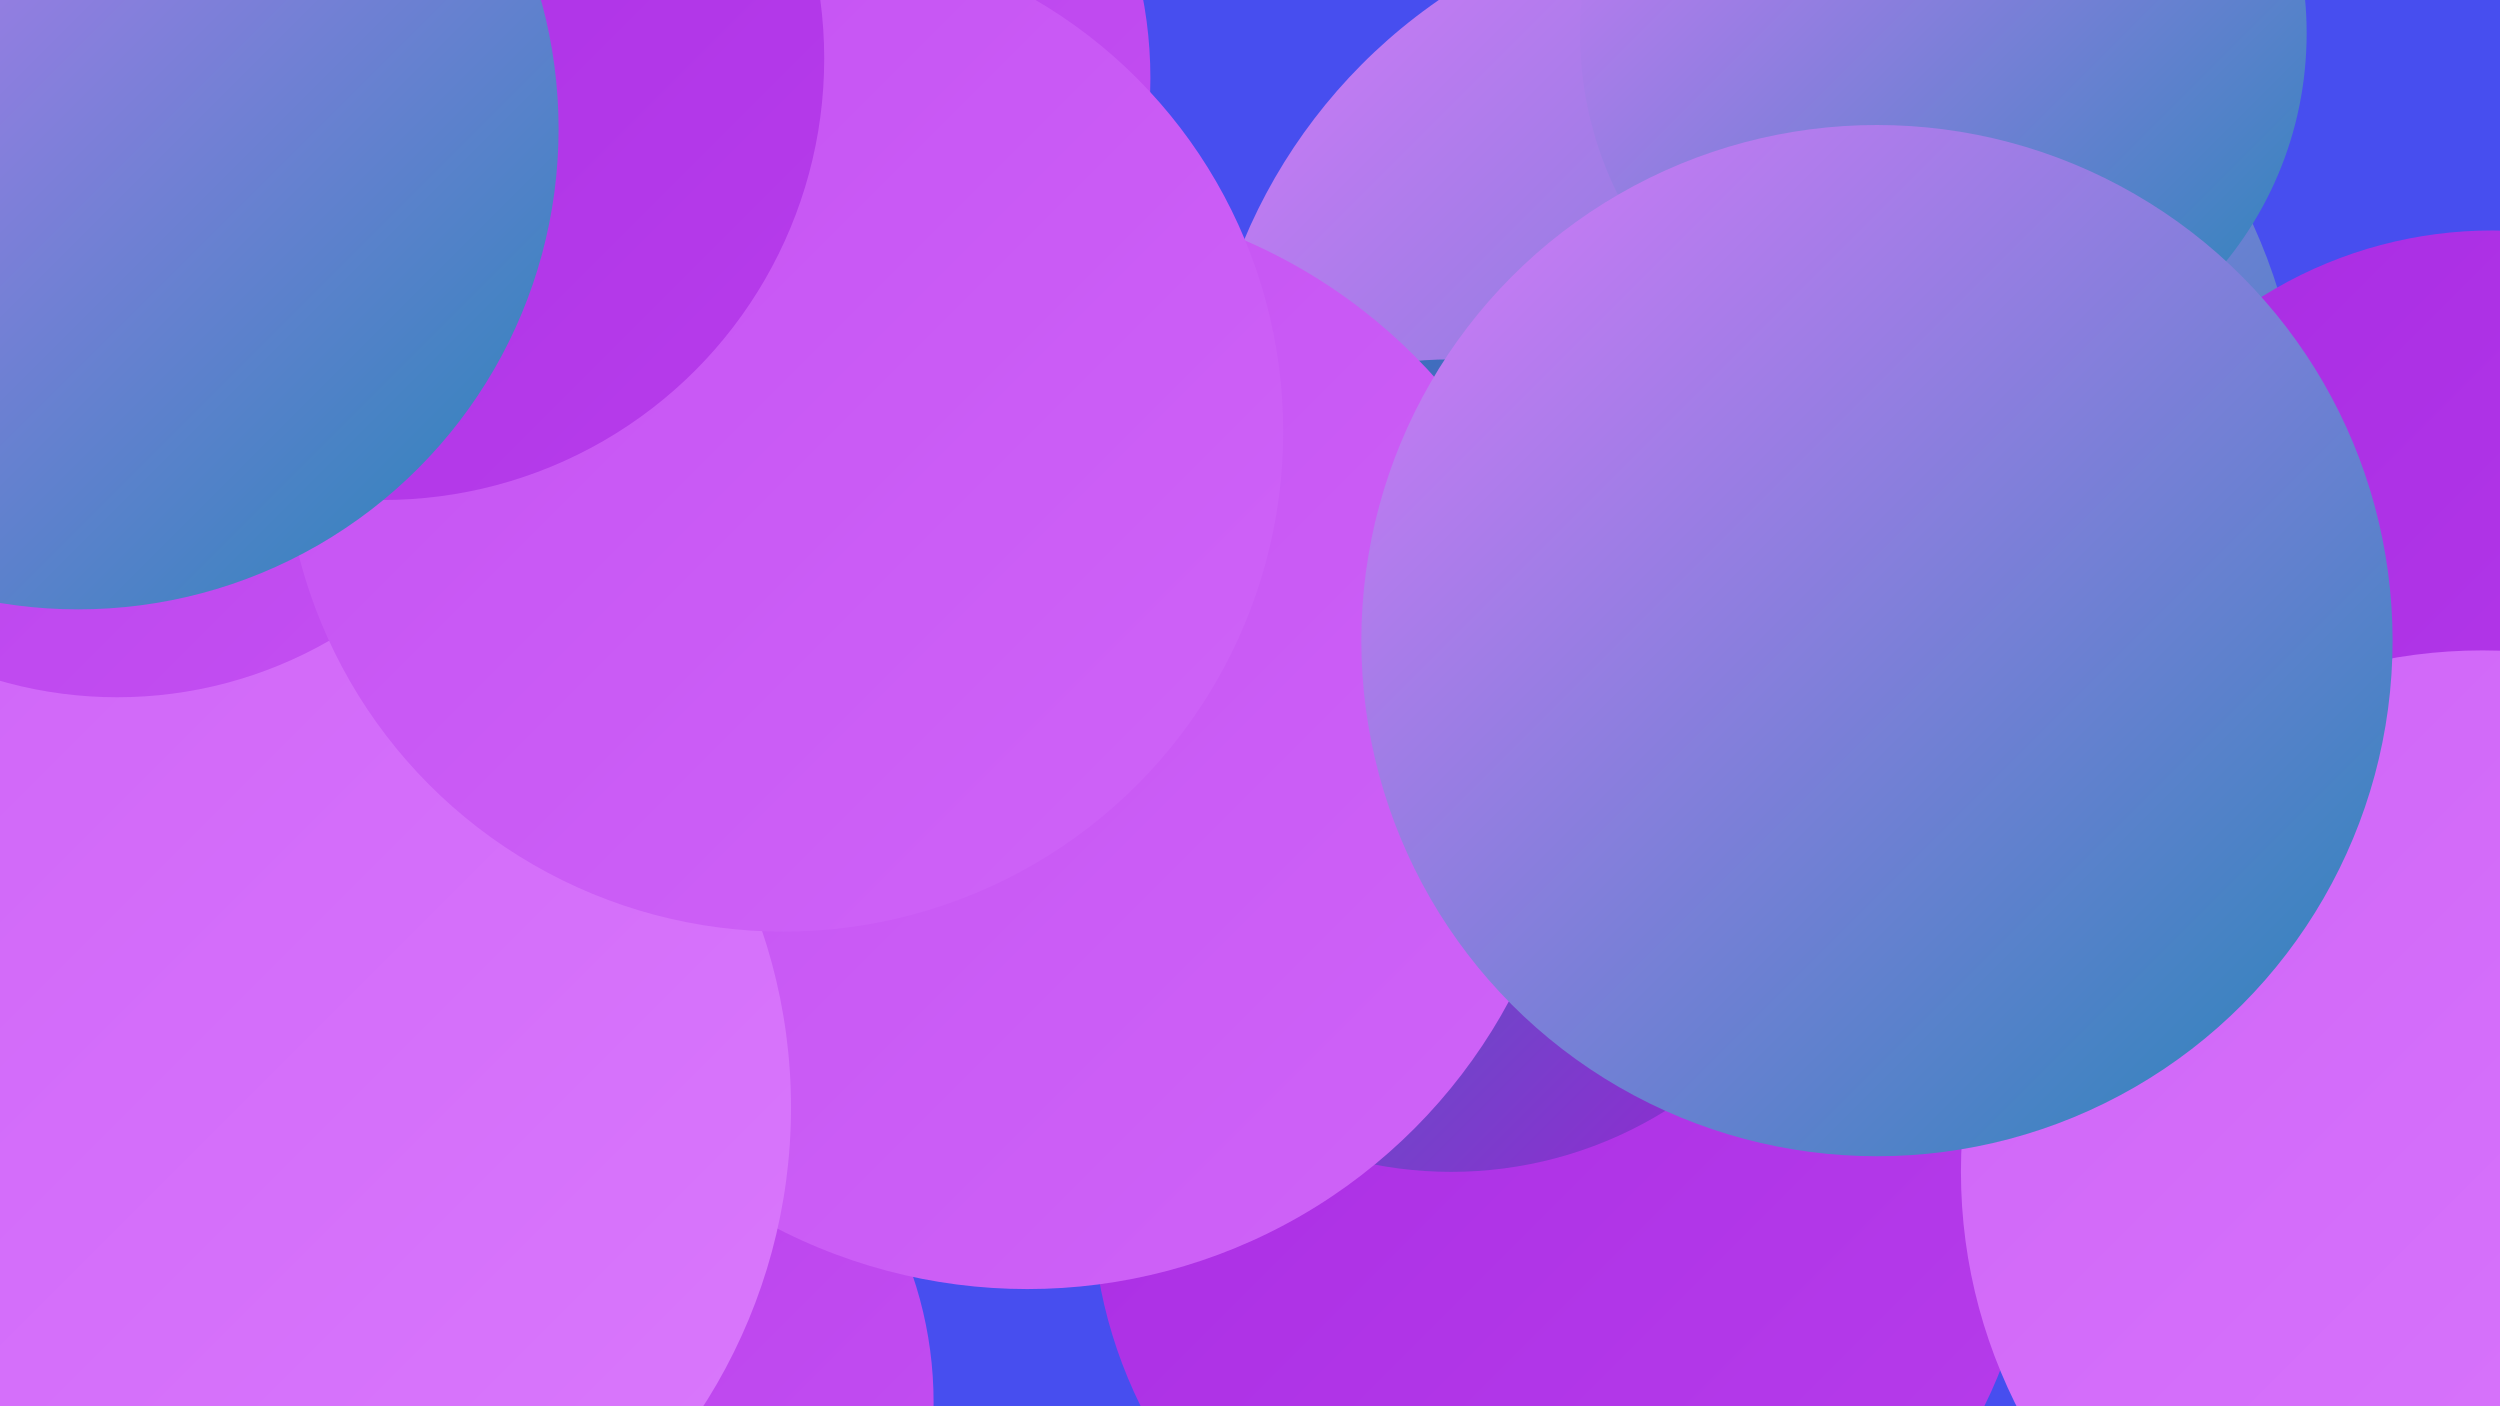
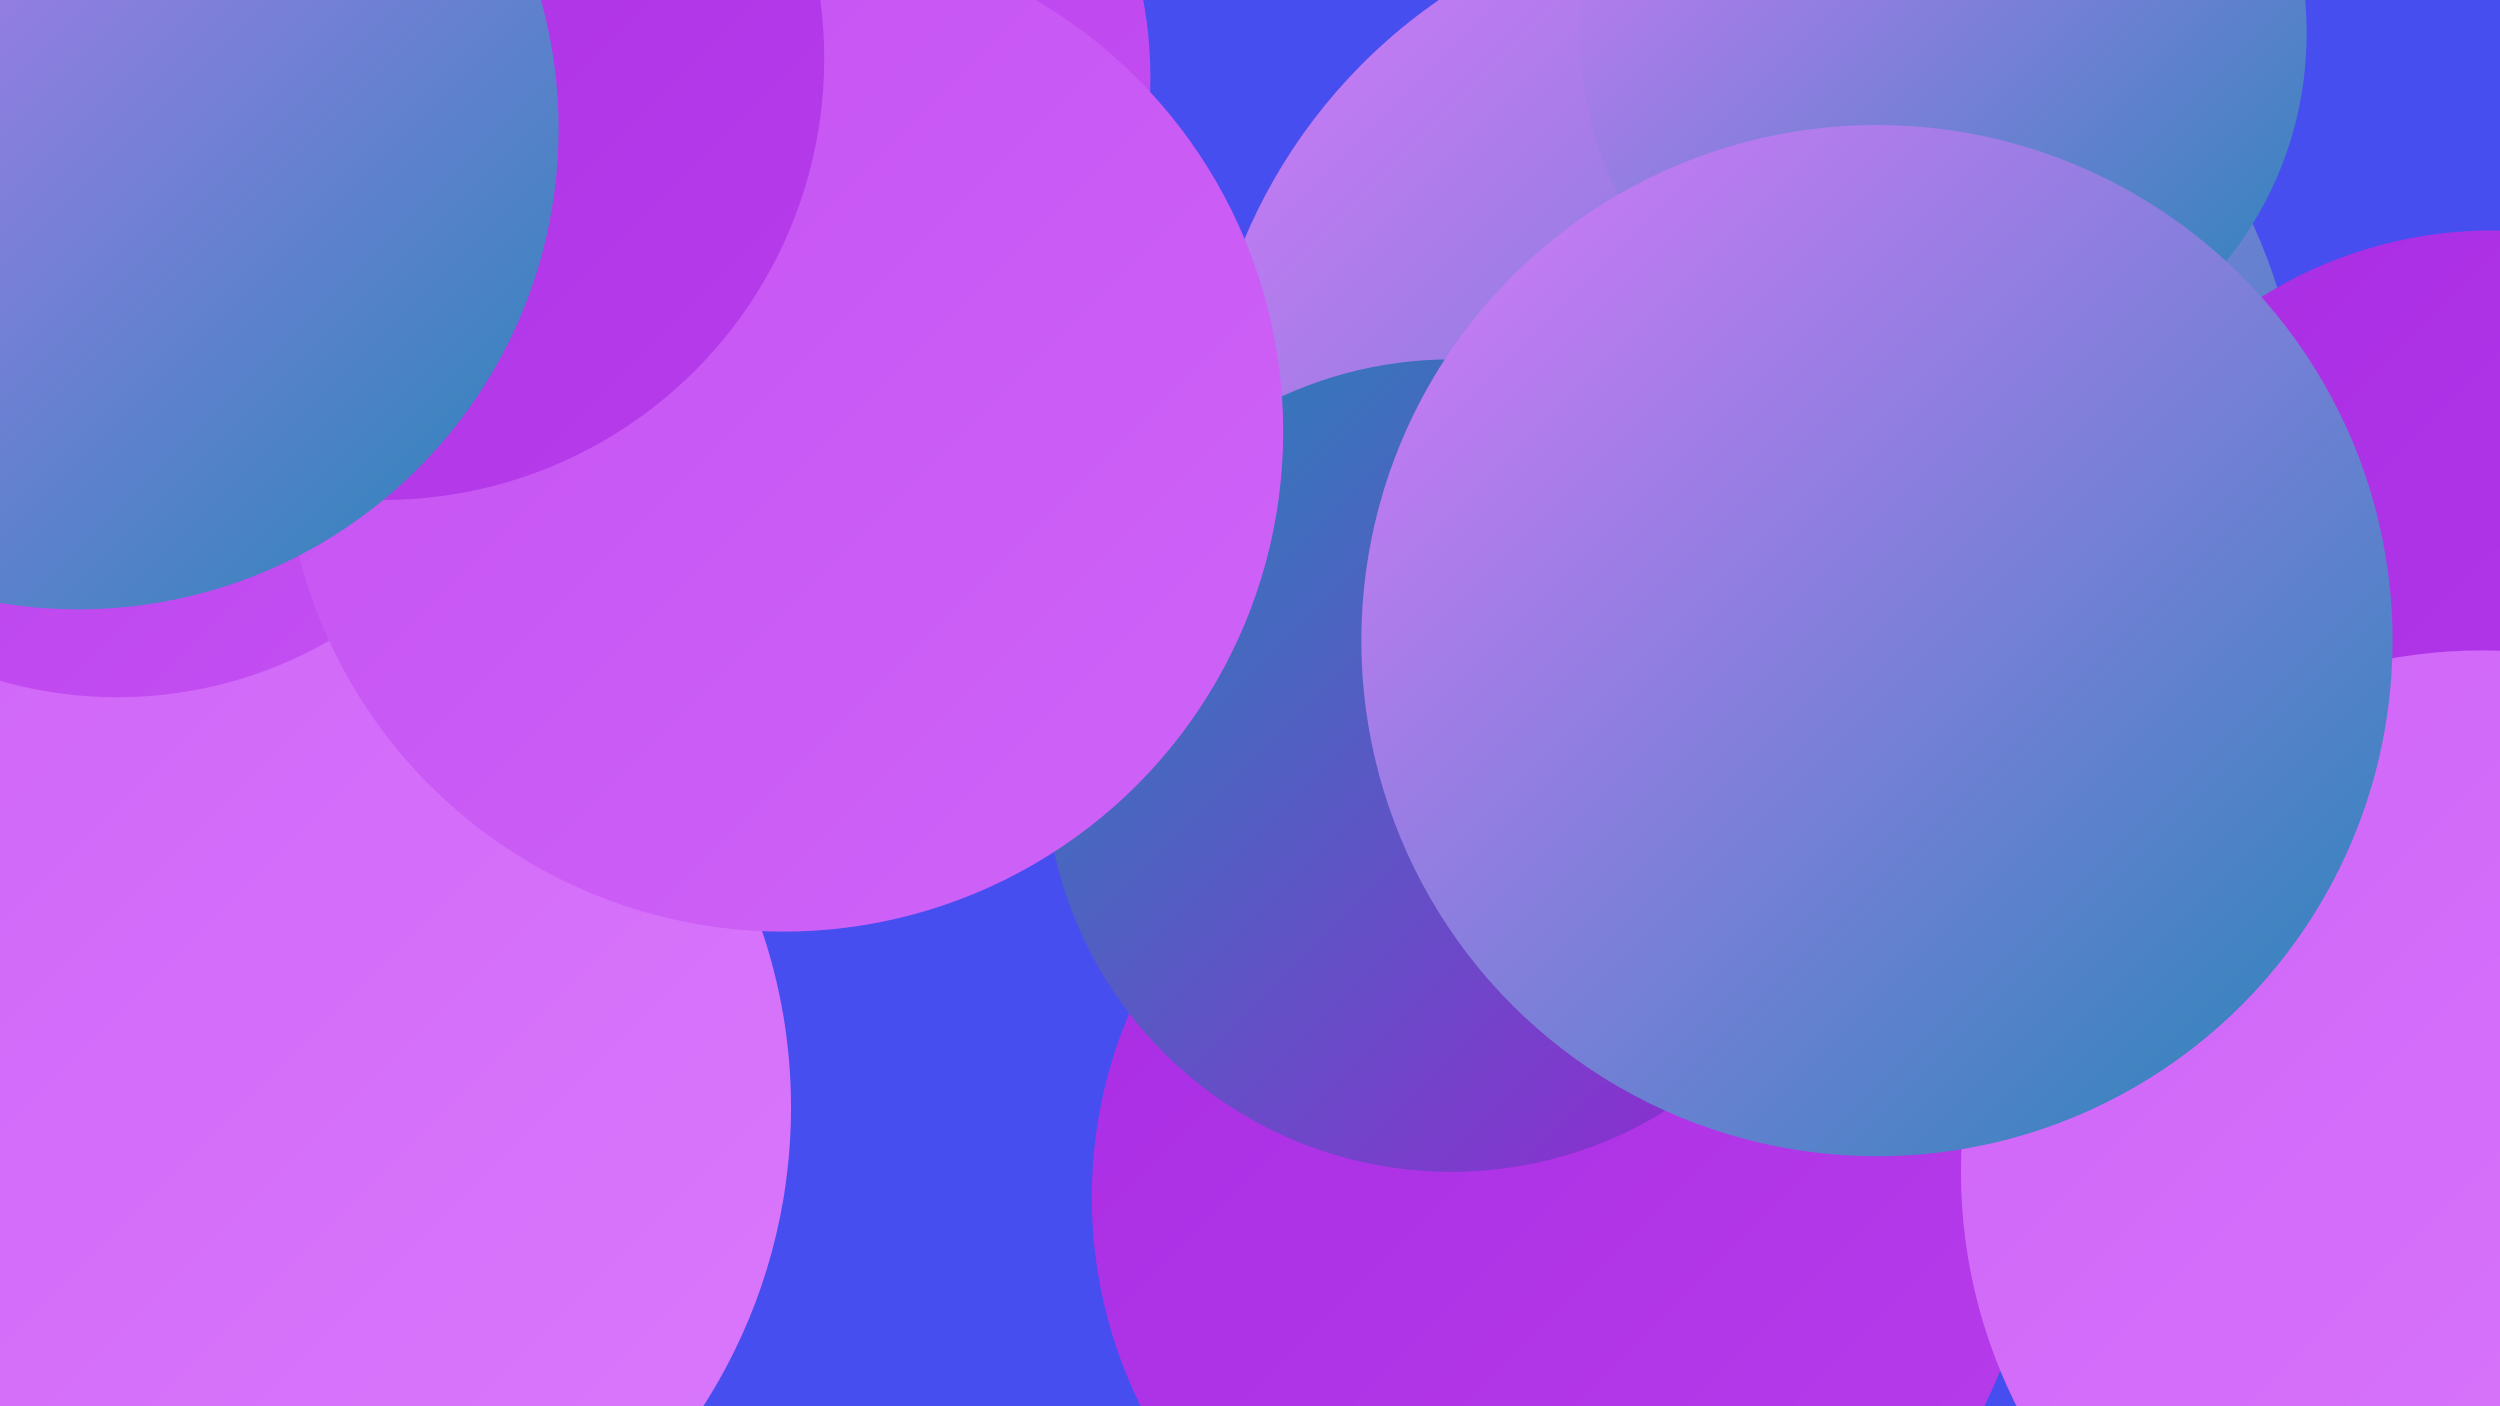
<svg xmlns="http://www.w3.org/2000/svg" width="1280" height="720">
  <defs>
    <linearGradient id="grad0" x1="0%" y1="0%" x2="100%" y2="100%">
      <stop offset="0%" style="stop-color:#2485b7;stop-opacity:1" />
      <stop offset="100%" style="stop-color:#9923d3;stop-opacity:1" />
    </linearGradient>
    <linearGradient id="grad1" x1="0%" y1="0%" x2="100%" y2="100%">
      <stop offset="0%" style="stop-color:#9923d3;stop-opacity:1" />
      <stop offset="100%" style="stop-color:#a92ce3;stop-opacity:1" />
    </linearGradient>
    <linearGradient id="grad2" x1="0%" y1="0%" x2="100%" y2="100%">
      <stop offset="0%" style="stop-color:#a92ce3;stop-opacity:1" />
      <stop offset="100%" style="stop-color:#b73deb;stop-opacity:1" />
    </linearGradient>
    <linearGradient id="grad3" x1="0%" y1="0%" x2="100%" y2="100%">
      <stop offset="0%" style="stop-color:#b73deb;stop-opacity:1" />
      <stop offset="100%" style="stop-color:#c450f2;stop-opacity:1" />
    </linearGradient>
    <linearGradient id="grad4" x1="0%" y1="0%" x2="100%" y2="100%">
      <stop offset="0%" style="stop-color:#c450f2;stop-opacity:1" />
      <stop offset="100%" style="stop-color:#cf64f8;stop-opacity:1" />
    </linearGradient>
    <linearGradient id="grad5" x1="0%" y1="0%" x2="100%" y2="100%">
      <stop offset="0%" style="stop-color:#cf64f8;stop-opacity:1" />
      <stop offset="100%" style="stop-color:#da79fc;stop-opacity:1" />
    </linearGradient>
    <linearGradient id="grad6" x1="0%" y1="0%" x2="100%" y2="100%">
      <stop offset="0%" style="stop-color:#da79fc;stop-opacity:1" />
      <stop offset="100%" style="stop-color:#2485b7;stop-opacity:1" />
    </linearGradient>
  </defs>
  <rect width="1280" height="720" fill="#474eef" />
  <circle cx="897" cy="232" r="282" fill="url(#grad6)" />
  <circle cx="251" cy="274" r="228" fill="url(#grad4)" />
  <circle cx="800" cy="613" r="241" fill="url(#grad2)" />
-   <circle cx="190" cy="590" r="281" fill="url(#grad3)" />
  <circle cx="368" cy="40" r="221" fill="url(#grad3)" />
  <circle cx="1276" cy="340" r="222" fill="url(#grad2)" />
  <circle cx="743" cy="392" r="208" fill="url(#grad0)" />
-   <circle cx="276" cy="718" r="202" fill="url(#grad3)" />
  <circle cx="1271" cy="600" r="267" fill="url(#grad5)" />
  <circle cx="995" cy="17" r="186" fill="url(#grad6)" />
-   <circle cx="526" cy="380" r="280" fill="url(#grad4)" />
  <circle cx="961" cy="328" r="264" fill="url(#grad6)" />
  <circle cx="71" cy="76" r="209" fill="url(#grad0)" />
  <circle cx="168" cy="714" r="180" fill="url(#grad0)" />
  <circle cx="47" cy="167" r="231" fill="url(#grad1)" />
  <circle cx="122" cy="567" r="283" fill="url(#grad5)" />
  <circle cx="60" cy="139" r="218" fill="url(#grad3)" />
  <circle cx="401" cy="221" r="256" fill="url(#grad4)" />
  <circle cx="196" cy="30" r="226" fill="url(#grad2)" />
  <circle cx="40" cy="66" r="246" fill="url(#grad6)" />
</svg>